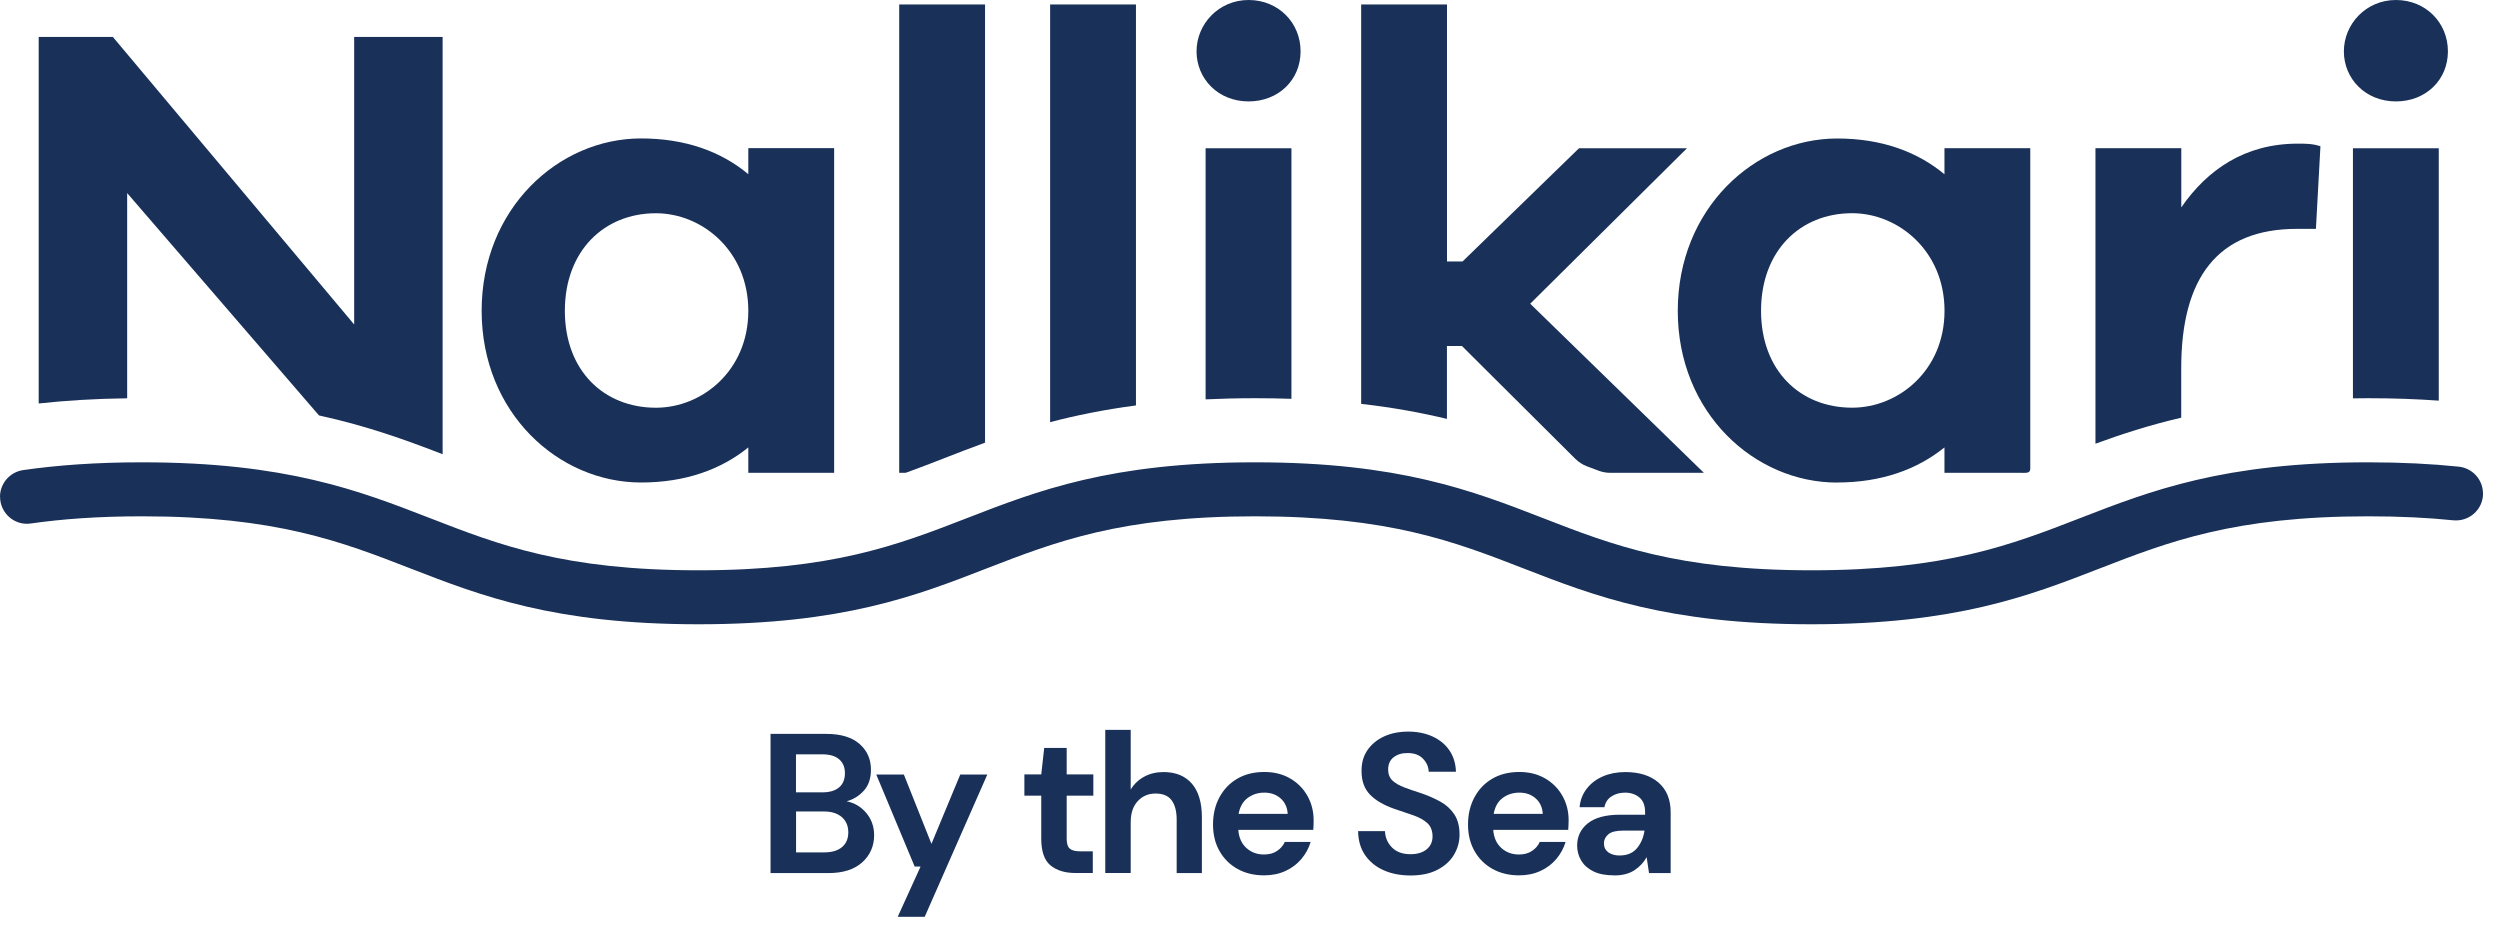
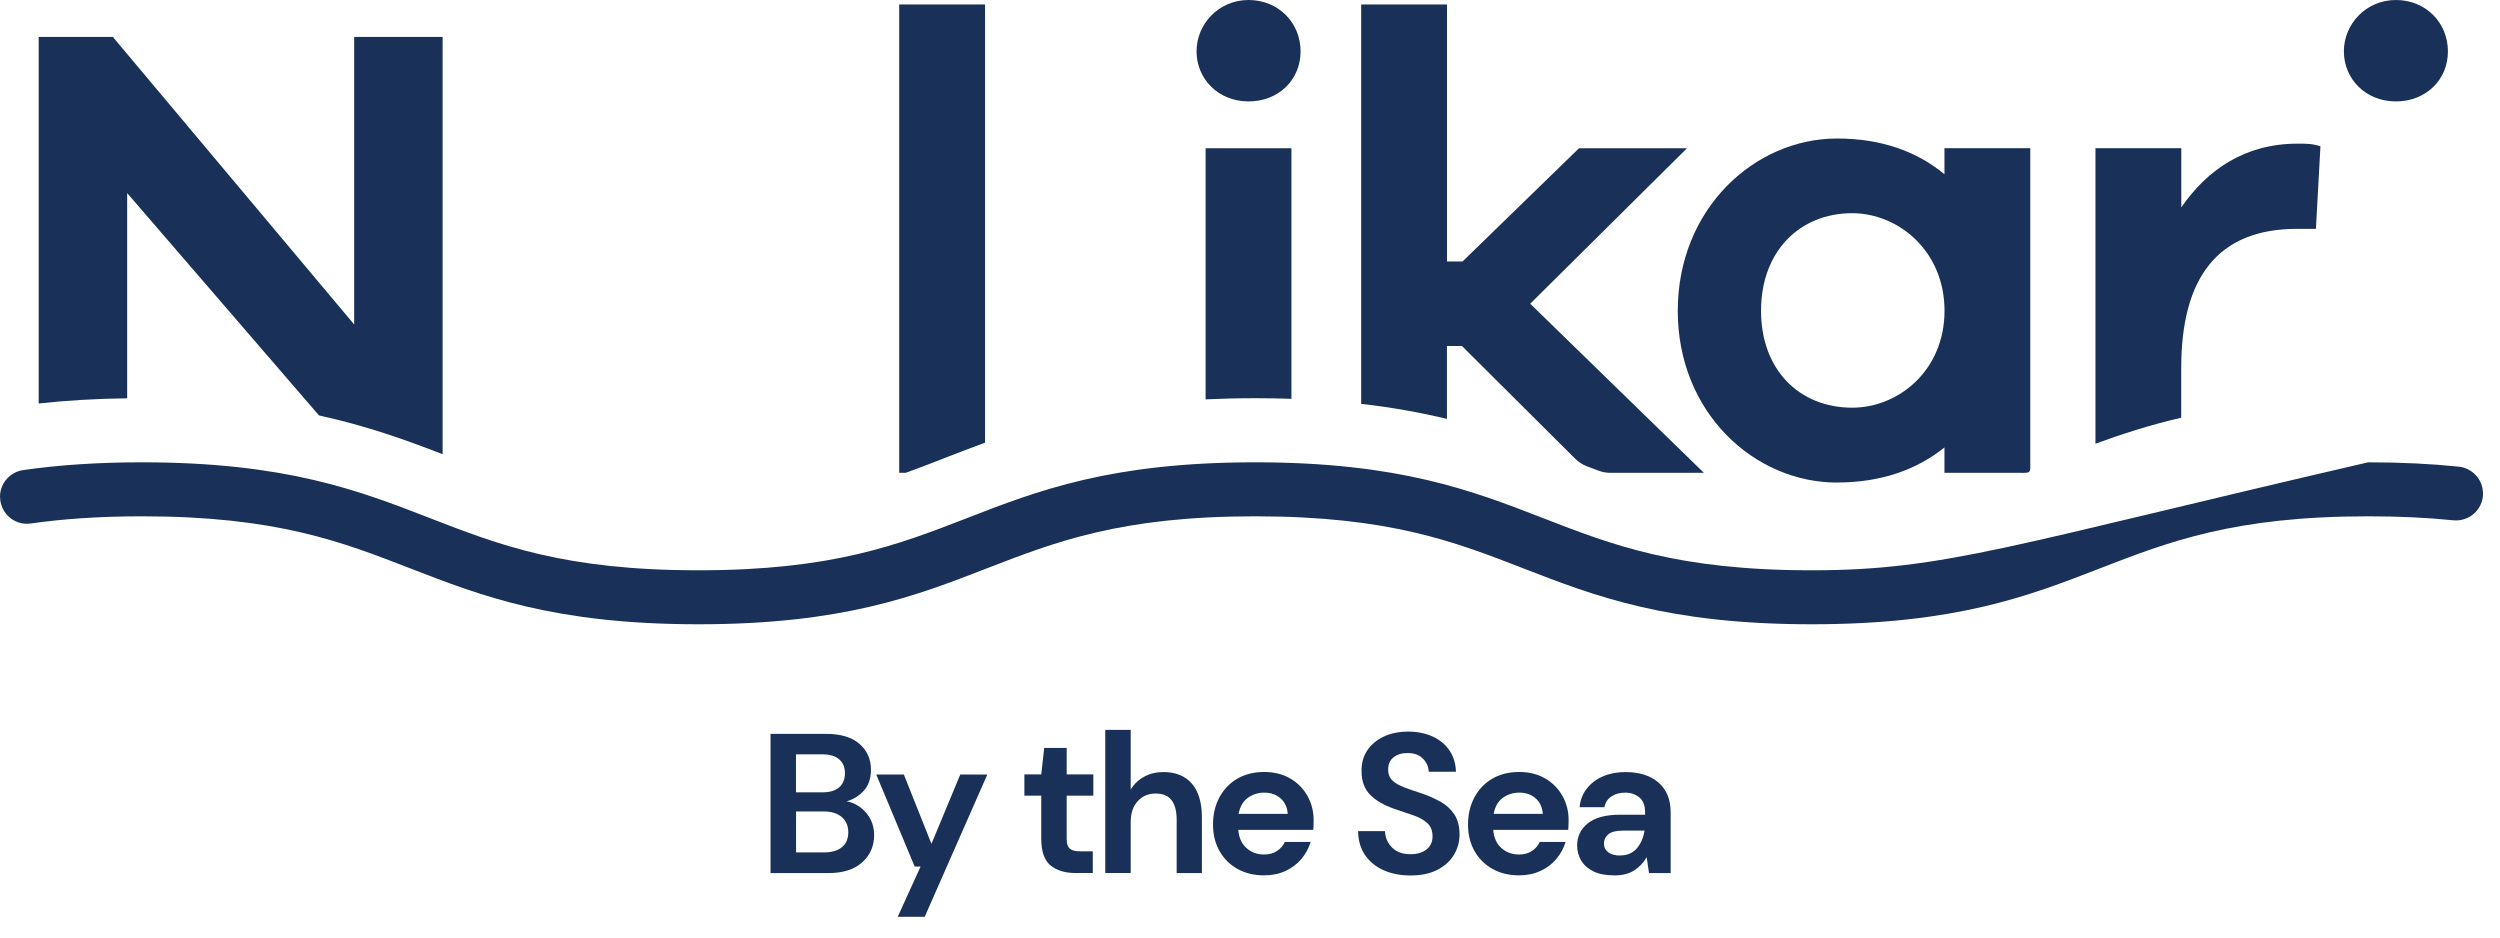
<svg xmlns="http://www.w3.org/2000/svg" width="120" height="45" viewBox="0 0 120 45" fill="none">
  <path d="M36.986 41.905V35.227H39.668C40.361 35.227 40.892 35.389 41.258 35.709C41.624 36.03 41.806 36.441 41.806 36.943C41.806 37.364 41.693 37.698 41.466 37.95C41.239 38.203 40.964 38.372 40.64 38.462C41.022 38.54 41.336 38.728 41.586 39.029C41.835 39.33 41.958 39.683 41.958 40.085C41.958 40.613 41.767 41.05 41.385 41.394C41.003 41.737 40.462 41.908 39.762 41.908H36.986V41.905ZM38.207 38.032H39.487C39.83 38.032 40.096 37.95 40.28 37.792C40.465 37.633 40.556 37.406 40.556 37.115C40.556 36.823 40.465 36.613 40.284 36.451C40.102 36.289 39.83 36.208 39.467 36.208H38.207V38.032ZM38.207 40.914H39.571C39.934 40.914 40.215 40.83 40.416 40.661C40.617 40.493 40.718 40.257 40.718 39.952C40.718 39.648 40.614 39.395 40.403 39.217C40.193 39.039 39.911 38.951 39.555 38.951H38.211V40.917L38.207 40.914Z" fill="#193059" />
  <path d="M43.09 44.007L44.188 41.594H43.904L42.06 37.176H43.385L44.71 40.505L46.093 37.176H47.392L44.386 44.007H43.087H43.09Z" fill="#193059" />
  <path d="M51.619 41.904C51.123 41.904 50.725 41.784 50.427 41.541C50.129 41.298 49.98 40.871 49.98 40.252V38.192H49.17V37.172H49.98L50.122 35.902H51.201V37.172H52.48V38.192H51.201V40.262C51.201 40.492 51.249 40.647 51.35 40.735C51.45 40.822 51.619 40.864 51.861 40.864H52.454V41.904H51.625H51.619Z" fill="#193059" />
  <path d="M53.053 41.905V35.035H54.274V37.898C54.432 37.636 54.646 37.432 54.918 37.283C55.187 37.134 55.498 37.059 55.848 37.059C56.434 37.059 56.888 37.244 57.208 37.613C57.529 37.983 57.691 38.523 57.691 39.236V41.908H56.48V39.349C56.48 38.941 56.399 38.63 56.237 38.413C56.075 38.196 55.819 38.09 55.469 38.09C55.119 38.09 54.841 38.209 54.614 38.452C54.387 38.695 54.274 39.032 54.274 39.463V41.905H53.053Z" fill="#193059" />
  <path d="M60.676 42.017C60.2 42.017 59.776 41.916 59.407 41.712C59.038 41.508 58.749 41.223 58.539 40.854C58.328 40.485 58.225 40.06 58.225 39.575C58.225 39.089 58.328 38.648 58.535 38.266C58.743 37.884 59.028 37.586 59.394 37.375C59.76 37.162 60.191 37.055 60.686 37.055C61.149 37.055 61.561 37.155 61.917 37.359C62.273 37.563 62.552 37.842 62.753 38.195C62.953 38.548 63.054 38.94 63.054 39.374C63.054 39.445 63.054 39.516 63.051 39.594C63.047 39.672 63.041 39.749 63.038 39.834H59.439C59.465 40.203 59.595 40.491 59.825 40.702C60.058 40.912 60.34 41.016 60.67 41.016C60.919 41.016 61.127 40.961 61.295 40.847C61.464 40.737 61.59 40.592 61.671 40.413H62.911C62.821 40.711 62.675 40.983 62.468 41.23C62.26 41.476 62.008 41.667 61.703 41.806C61.402 41.946 61.059 42.017 60.676 42.017ZM60.686 38.046C60.388 38.046 60.123 38.13 59.893 38.298C59.663 38.467 59.517 38.723 59.452 39.066H61.81C61.791 38.755 61.677 38.506 61.467 38.321C61.256 38.136 60.997 38.046 60.683 38.046H60.686Z" fill="#193059" />
  <path d="M67.709 42.023C67.22 42.023 66.786 41.938 66.41 41.77C66.035 41.602 65.74 41.359 65.523 41.044C65.306 40.73 65.196 40.345 65.189 39.895H66.479C66.492 40.206 66.605 40.468 66.819 40.682C67.032 40.895 67.327 41.002 67.703 41.002C68.027 41.002 68.286 40.925 68.477 40.769C68.668 40.614 68.762 40.406 68.762 40.144C68.762 39.882 68.678 39.658 68.509 39.506C68.341 39.354 68.118 39.231 67.836 39.133C67.557 39.039 67.256 38.936 66.939 38.829C66.424 38.651 66.032 38.421 65.76 38.142C65.491 37.864 65.355 37.491 65.355 37.025C65.348 36.63 65.442 36.293 65.636 36.008C65.831 35.726 66.096 35.506 66.433 35.35C66.77 35.195 67.159 35.117 67.596 35.117C68.033 35.117 68.435 35.198 68.775 35.357C69.115 35.516 69.384 35.739 69.575 36.024C69.769 36.309 69.873 36.649 69.886 37.044H68.577C68.571 36.808 68.48 36.601 68.305 36.419C68.13 36.238 67.888 36.147 67.577 36.147C67.311 36.141 67.084 36.206 66.903 36.342C66.722 36.477 66.631 36.678 66.631 36.938C66.631 37.161 66.702 37.336 66.841 37.469C66.981 37.598 67.172 37.708 67.415 37.799C67.657 37.89 67.933 37.984 68.244 38.084C68.574 38.197 68.875 38.334 69.151 38.486C69.423 38.638 69.643 38.842 69.808 39.091C69.973 39.344 70.058 39.665 70.058 40.06C70.058 40.41 69.967 40.733 69.789 41.032C69.611 41.33 69.345 41.569 68.995 41.751C68.645 41.932 68.215 42.023 67.706 42.023H67.709Z" fill="#193059" />
  <path d="M72.917 42.017C72.441 42.017 72.016 41.916 71.647 41.712C71.278 41.508 70.99 41.223 70.779 40.854C70.569 40.485 70.465 40.06 70.465 39.575C70.465 39.089 70.569 38.648 70.776 38.266C70.983 37.884 71.268 37.586 71.634 37.375C72 37.162 72.431 37.055 72.926 37.055C73.39 37.055 73.801 37.155 74.157 37.359C74.513 37.563 74.792 37.842 74.993 38.195C75.194 38.548 75.294 38.94 75.294 39.374C75.294 39.445 75.294 39.516 75.288 39.594C75.281 39.672 75.281 39.749 75.275 39.834H71.676C71.702 40.203 71.832 40.491 72.062 40.702C72.295 40.912 72.577 41.016 72.907 41.016C73.156 41.016 73.364 40.961 73.532 40.847C73.701 40.737 73.827 40.592 73.908 40.413H75.148C75.058 40.711 74.912 40.983 74.705 41.23C74.497 41.476 74.245 41.667 73.94 41.806C73.639 41.946 73.296 42.017 72.913 42.017H72.917ZM72.926 38.046C72.629 38.046 72.363 38.13 72.133 38.298C71.903 38.467 71.757 38.723 71.696 39.066H74.054C74.034 38.755 73.921 38.506 73.71 38.321C73.5 38.136 73.241 38.046 72.926 38.046Z" fill="#193059" />
  <path d="M77.478 42.017C77.07 42.017 76.736 41.953 76.477 41.823C76.215 41.694 76.024 41.519 75.894 41.302C75.768 41.085 75.703 40.848 75.703 40.586C75.703 40.148 75.875 39.792 76.218 39.517C76.561 39.245 77.076 39.106 77.763 39.106H78.965V38.992C78.965 38.668 78.874 38.429 78.689 38.276C78.505 38.124 78.275 38.047 78.003 38.047C77.753 38.047 77.54 38.105 77.355 38.225C77.17 38.341 77.057 38.516 77.012 38.746H75.82C75.852 38.403 75.969 38.105 76.169 37.849C76.37 37.593 76.629 37.399 76.947 37.263C77.264 37.127 77.621 37.059 78.016 37.059C78.689 37.059 79.221 37.227 79.609 37.564C79.998 37.901 80.192 38.377 80.192 38.995V41.907H79.153L79.039 41.143C78.9 41.399 78.702 41.606 78.453 41.771C78.2 41.936 77.88 42.021 77.484 42.021L77.478 42.017ZM77.753 41.062C78.103 41.062 78.375 40.949 78.57 40.719C78.764 40.489 78.887 40.207 78.936 39.87H77.896C77.572 39.87 77.339 39.928 77.2 40.048C77.06 40.165 76.989 40.31 76.989 40.482C76.989 40.667 77.06 40.809 77.2 40.913C77.339 41.013 77.523 41.065 77.753 41.065V41.062Z" fill="#193059" />
-   <path d="M40.039 22.694H35.919V21.476C34.608 22.538 32.891 23.16 30.77 23.16C26.805 23.16 23.119 19.82 23.119 14.917C23.119 10.013 26.802 6.645 30.77 6.645C32.891 6.645 34.611 7.27 35.919 8.361V7.111H40.039V22.69V22.694ZM35.919 14.92C35.919 12.047 33.704 10.236 31.485 10.236C28.988 10.236 27.113 12.047 27.113 14.92C27.113 17.793 28.985 19.571 31.485 19.571C33.701 19.571 35.919 17.793 35.919 14.92Z" fill="#193059" />
  <path d="M6.104 19.118V9.268L15.312 19.941C17.667 20.456 19.529 21.139 21.246 21.803V1.773H17V15.575L5.417 1.773H1.857V19.367C3.134 19.228 4.539 19.137 6.104 19.118Z" fill="#193059" />
-   <path d="M119.183 23.688C119.183 23.021 118.678 22.467 118.014 22.399C116.725 22.266 115.29 22.191 113.671 22.191C106.749 22.191 103.238 23.552 99.844 24.87C96.527 26.156 93.391 27.374 86.956 27.374C80.52 27.374 77.385 26.159 74.068 24.87C70.674 23.552 67.163 22.191 60.241 22.191C53.319 22.191 49.808 23.552 46.414 24.87C43.094 26.156 39.962 27.374 33.526 27.374C27.09 27.374 23.955 26.159 20.639 24.87C17.244 23.552 13.733 22.191 6.811 22.191C4.599 22.191 2.737 22.331 1.114 22.564C0.476 22.655 0 23.202 0 23.846H0.003C0.003 24.63 0.696 25.239 1.47 25.129C2.983 24.912 4.726 24.783 6.815 24.783C13.251 24.783 16.386 25.997 19.703 27.286C23.097 28.605 26.608 29.965 33.529 29.965C40.451 29.965 43.962 28.605 47.356 27.286C50.676 26 53.809 24.783 60.244 24.783C66.68 24.783 69.815 25.997 73.132 27.286C76.526 28.605 80.037 29.965 86.959 29.965C93.881 29.965 97.392 28.605 100.786 27.286C104.103 26 107.238 24.783 113.674 24.783C115.206 24.783 116.55 24.851 117.752 24.974C118.519 25.051 119.186 24.459 119.186 23.688H119.183Z" fill="#193059" />
+   <path d="M119.183 23.688C119.183 23.021 118.678 22.467 118.014 22.399C116.725 22.266 115.29 22.191 113.671 22.191C96.527 26.156 93.391 27.374 86.956 27.374C80.52 27.374 77.385 26.159 74.068 24.87C70.674 23.552 67.163 22.191 60.241 22.191C53.319 22.191 49.808 23.552 46.414 24.87C43.094 26.156 39.962 27.374 33.526 27.374C27.09 27.374 23.955 26.159 20.639 24.87C17.244 23.552 13.733 22.191 6.811 22.191C4.599 22.191 2.737 22.331 1.114 22.564C0.476 22.655 0 23.202 0 23.846H0.003C0.003 24.63 0.696 25.239 1.47 25.129C2.983 24.912 4.726 24.783 6.815 24.783C13.251 24.783 16.386 25.997 19.703 27.286C23.097 28.605 26.608 29.965 33.529 29.965C40.451 29.965 43.962 28.605 47.356 27.286C50.676 26 53.809 24.783 60.244 24.783C66.68 24.783 69.815 25.997 73.132 27.286C76.526 28.605 80.037 29.965 86.959 29.965C93.881 29.965 97.392 28.605 100.786 27.286C104.103 26 107.238 24.783 113.674 24.783C115.206 24.783 116.55 24.851 117.752 24.974C118.519 25.051 119.186 24.459 119.186 23.688H119.183Z" fill="#193059" />
  <path d="M45.303 22C45.941 21.754 46.595 21.498 47.282 21.248V0.215H43.162V22.696H43.47C44.082 22.476 44.684 22.243 45.3 22.003L45.303 22Z" fill="#193059" />
-   <path d="M54.526 19.461V0.215H50.406V20.264C51.624 19.943 52.978 19.665 54.526 19.461Z" fill="#193059" />
  <path d="M59.931 4.868C61.366 4.868 62.428 3.838 62.428 2.465C62.428 1.092 61.366 0 59.931 0C58.496 0 57.434 1.156 57.434 2.465C57.434 3.773 58.464 4.868 59.931 4.868Z" fill="#193059" />
  <path d="M57.869 7.117V19.169C58.621 19.134 59.408 19.114 60.243 19.114C60.849 19.114 61.429 19.124 61.989 19.143V7.117H57.869Z" fill="#193059" />
  <path d="M69.453 20.108V16.607H70.172L75.61 22.019C75.772 22.178 75.963 22.304 76.177 22.385C76.368 22.457 76.556 22.528 76.747 22.599C76.925 22.664 77.116 22.696 77.304 22.696H81.787L73.45 14.579L80.974 7.117H75.791L70.204 12.549H69.456V0.215H65.336V19.386C66.881 19.561 68.235 19.814 69.456 20.108H69.453Z" fill="#193059" />
  <path d="M88.184 23.16C90.305 23.16 92.025 22.535 93.334 21.476V22.694H96.9C97.259 22.694 97.453 22.739 97.453 22.49V7.115H93.334V8.365C92.022 7.274 90.305 6.648 88.184 6.648C84.219 6.648 80.533 10.02 80.533 14.921C80.533 19.821 84.216 23.164 88.184 23.164V23.16ZM88.903 10.234C91.118 10.234 93.337 12.044 93.337 14.917C93.337 17.79 91.121 19.569 88.903 19.569C86.405 19.569 84.53 17.79 84.53 14.917C84.53 12.044 86.402 10.234 88.903 10.234Z" fill="#193059" />
  <path d="M104.699 20.048V17.667C104.699 13.327 106.448 10.985 110.257 10.985H111.164L111.381 7.021C111.005 6.895 110.694 6.895 110.289 6.895C107.76 6.895 105.949 8.145 104.702 9.955V7.115H100.582V21.298C101.813 20.848 103.147 20.411 104.702 20.048H104.699Z" fill="#193059" />
-   <path d="M112.941 7.117V19.121C113.181 19.117 113.424 19.114 113.67 19.114C114.891 19.114 116.015 19.156 117.061 19.231V7.117H112.941Z" fill="#193059" />
  <path d="M115.003 4.868C116.438 4.868 117.5 3.838 117.5 2.465C117.5 1.092 116.438 0 115.003 0C113.568 0 112.506 1.156 112.506 2.465C112.506 3.773 113.536 4.868 115.003 4.868Z" fill="#193059" />
</svg>